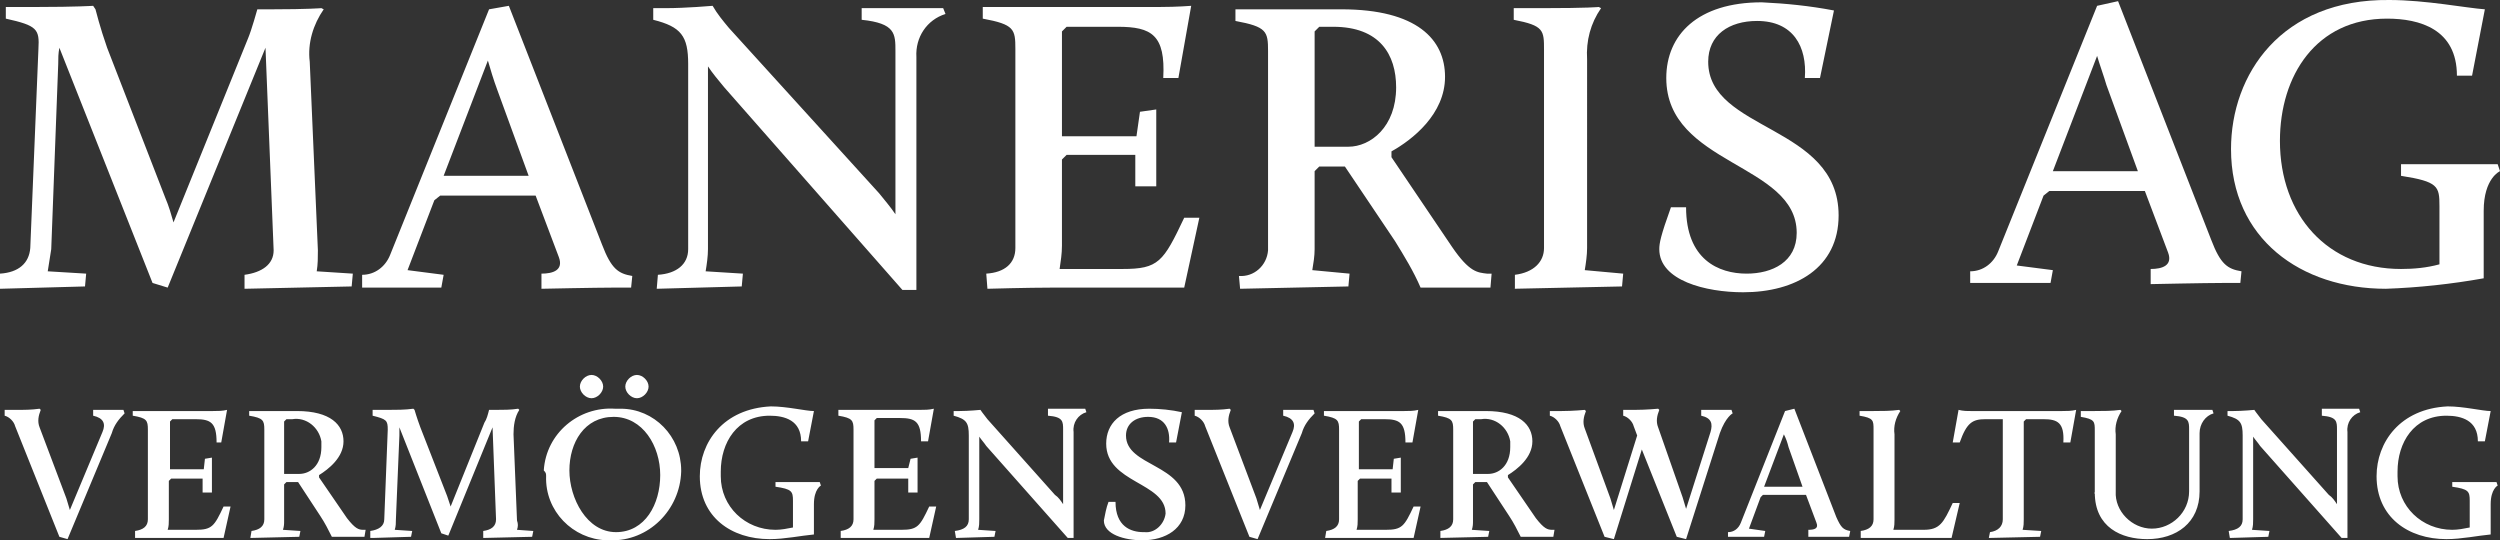
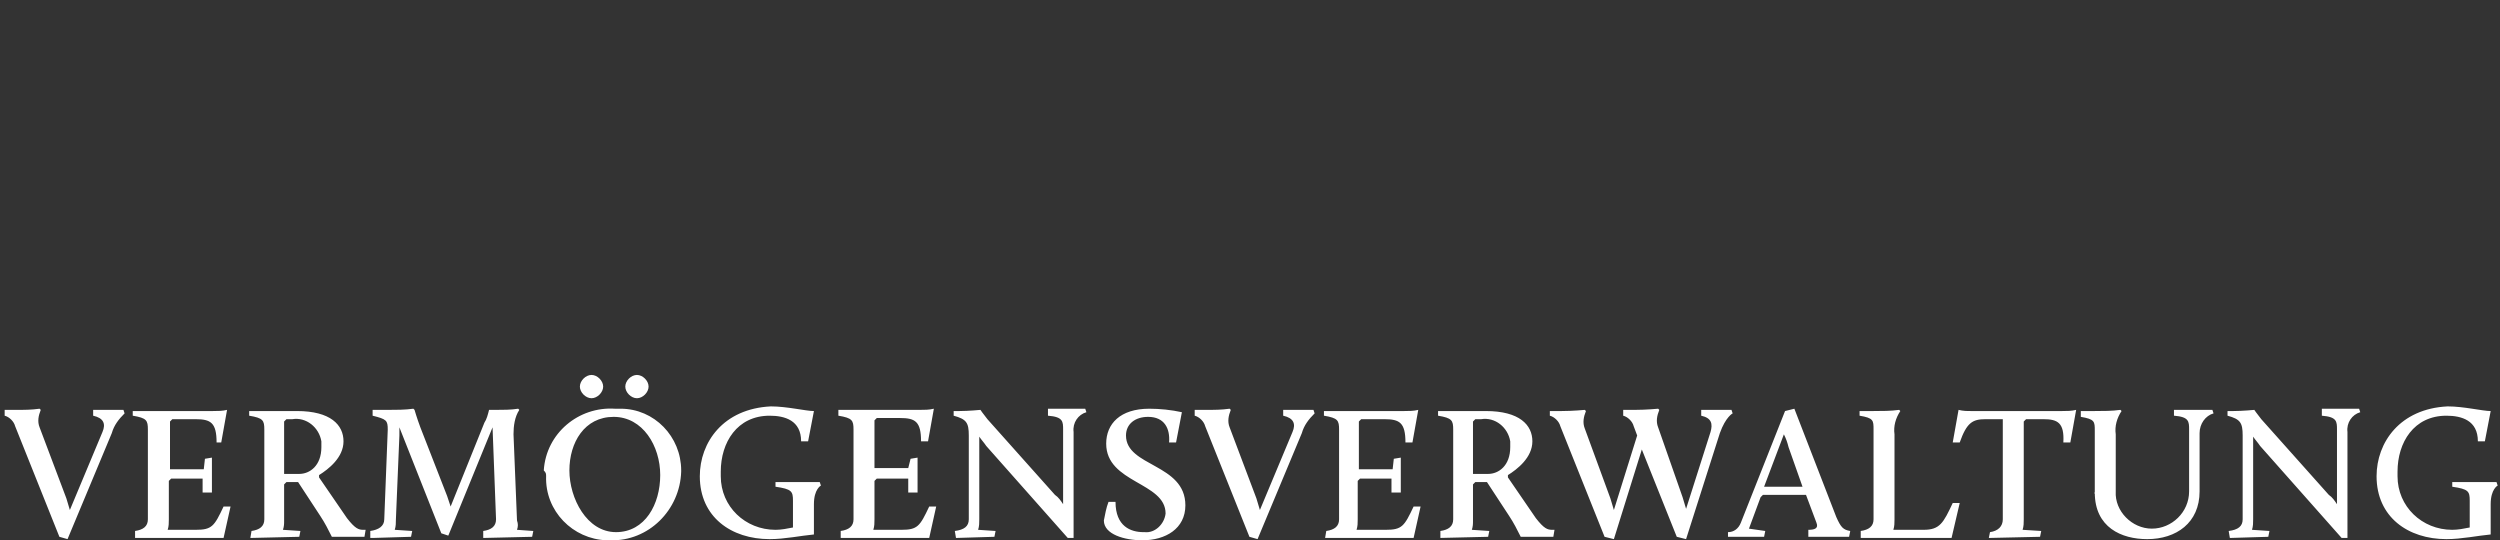
<svg xmlns="http://www.w3.org/2000/svg" version="1.1" id="a" x="0px" y="0px" viewBox="0 0 214.7 46.4" style="enable-background:new 0 0 214.7 46.4;" xml:space="preserve">
  <rect x="0" y="0" width="214.7" height="46.4" fill="#333333" stroke="none" />
  <style type="text/css">
	.st0{fill:#FFFFFF;}
</style>
-   <path class="st0" d="M142.5,21.4c0,2.7,4,3.7,7.2,3.7c4.5,0,8.2-2.1,8.2-6.6c0-7.8-11.2-7.2-11.2-13.2c0-2.3,1.8-3.5,4.2-3.5  c3.1,0,4.3,2.2,4.1,4.9h1.3l1.2-5.8c-2.1-0.4-4.1-0.6-6.2-0.7c-5.5,0-8.2,2.8-8.2,6.5c0,7.5,11.2,7.3,11.2,13.3  c0,2.5-2.1,3.5-4.3,3.5c-2.4,0-5.2-1.2-5.2-5.7h-1.3C142.6,20.3,142.5,20.9,142.5,21.4 M130,24.8l9.3-0.2l0.1-1.1l-3.3-0.3  c0.1-0.6,0.2-1.3,0.2-1.9V5.1c-0.1-1.6,0.3-3.1,1.2-4.4l-0.2-0.1c0,0-0.9,0.1-4.8,0.1H130v1c2.6,0.5,2.6,0.9,2.6,2.6v17  c0,1.2-0.9,2.1-2.5,2.3v1.2H130z M112.9,12.6V2.7l0.4-0.4h1.2c4,0,5.4,2.4,5.4,5.2c0,3.4-2.2,5.1-4.1,5.1  C115.8,12.6,112.9,12.6,112.9,12.6z M106.5,24.8l9.3-0.2l0.1-1.1l-3.2-0.3c0.1-0.6,0.2-1.2,0.2-1.8v-6.7l0.4-0.4h2.2l4.3,6.4  c0.8,1.3,1.6,2.6,2.2,4h6l0.1-1.2h-0.4c-0.8-0.1-1.5-0.1-3-2.3l-5.2-7.7V13c1.8-1,4.6-3.2,4.6-6.4s-2.4-5.8-8.9-5.8h-9.1v1  c2.7,0.5,2.8,0.9,2.8,2.6v17.1c-0.1,1.3-1.2,2.3-2.5,2.2L106.5,24.8C106.4,24.8,106.5,24.8,106.5,24.8z M84.8,24.8  c0,0,3.5-0.1,5.6-0.1h11.3l1.3-6h-1.3c-1.8,3.8-2.2,4.4-5.3,4.4H91c0.1-0.7,0.2-1.3,0.2-2v-7.4l0.4-0.4h5.9V16h1.8V9.4l-1.4,0.2  l-0.3,2.1h-6.4v-9l0.4-0.4H96c2.9,0,4.1,0.7,3.9,4.4h1.3l1.1-6.2c0,0-1.2,0.1-2.7,0.1H84.4v1c2.7,0.5,2.8,0.9,2.8,2.6v17.1  c0,1.3-0.9,2.1-2.5,2.2L84.8,24.8C84.7,24.8,84.8,24.8,84.8,24.8z M56.4,24.8l7.3-0.2l0.1-1.1l-3.2-0.2c0.1-0.6,0.2-1.3,0.2-1.9V5.7  c0.4,0.6,0.9,1.2,1.4,1.8l15.3,17.4h1.2v-20c-0.1-1.7,0.9-3.2,2.5-3.7L81,0.7h-7v1c2.9,0.3,2.9,1.2,2.9,2.7v14  c-0.4-0.6-1-1.3-1.4-1.8L62.6,2.4c-0.5-0.6-1-1.2-1.4-1.9c0,0-2.3,0.2-4,0.2h-1.1v1c2.4,0.6,3,1.4,3,3.8v15.9c0,1.3-1,2.1-2.6,2.2  L56.4,24.8C56.5,24.8,56.4,24.8,56.4,24.8z M42.7,7.7l2.7,7.4h-7.3l3.8-9.9C42.1,5.9,42.4,6.9,42.7,7.7 M31.1,24.7h6.8l0.2-1.1  L35,23.2l2.3-6l0.5-0.4H46l2,5.3c0.4,1.1-0.5,1.4-1.5,1.4v1.3c0,0,4.7-0.1,6.2-0.1h1.5l0.1-1c-1.2-0.2-1.8-0.6-2.6-2.7l-8-20.5  L42,0.8l-8.5,21.1c-0.4,1-1.3,1.7-2.4,1.7V24.7z M0,24.8l7.3-0.2l0.1-1.1l-3.3-0.2c0.1-0.6,0.2-1.3,0.3-1.9L5,5.5C5,5,5,4.6,5.1,4.1  l8,20.2l1.3,0.4l8.4-20.6l0.7,17.4c0,1.2-1,1.9-2.5,2.1v1.2l9.2-0.2l0.1-1.1l-3.1-0.2c0.1-0.6,0.1-1.2,0.1-1.8L26.6,5.3  c-0.2-1.6,0.3-3.2,1.2-4.5l-0.2-0.1c0,0-1.2,0.1-4.2,0.1h-1.3c0,0-0.5,1.8-0.8,2.5l-6.4,15.8c-0.2-0.7-0.4-1.4-0.7-2.1l-5-12.9  c-0.6-1.7-1-3.3-1-3.3L8,0.5c0,0-1.5,0.1-4.8,0.1H0.5v1c2.7,0.6,2.9,0.9,2.8,2.6L2.6,21.3c-0.1,1.3-1,2.1-2.6,2.2V24.8z" />
-   <path class="st0" d="M191.6,12.8c0,7.7,6,12,13.3,12c2.8-0.1,5.6-0.4,8.4-0.9v-5.8c0-2.8,1.4-3.4,1.4-3.4l-0.2-0.6h-8.3v1  c3.2,0.5,3.3,0.9,3.3,2.6v5c-1.1,0.3-2.2,0.4-3.3,0.4c-6.3,0-10.4-4.6-10.4-11c0-5.6,3.1-10.5,9.2-10.5c2.8,0,6,0.9,6,4.9h1.3  l1.1-5.7c-1.5-0.1-5.1-0.8-8.2-0.8C195.9-0.1,191.6,6.4,191.6,12.8 M180.9,7.3l2.7,7.4h-7.3l3.8-9.9C180.3,5.5,180.7,6.6,180.9,7.3   M169.3,24.3h6.8l0.2-1.1l-3.1-0.4l2.3-6l0.5-0.4h8.2l2,5.3c0.4,1.1-0.5,1.4-1.5,1.4v1.3c0,0,4.7-0.1,6.2-0.1h1.5l0.1-1  c-1.2-0.2-1.8-0.6-2.6-2.7l-8-20.5l-1.8,0.4l-8.5,21.1c-0.4,1-1.3,1.7-2.4,1.7v1C169.2,24.3,169.3,24.3,169.3,24.3z" />
  <path class="st0" d="M204.1,40.9c0,3.5,2.7,5.4,6,5.4c1.3,0,2.7-0.3,3.8-0.4v-2.6c0-1.3,0.6-1.6,0.6-1.6l-0.1-0.3h-3.8v0.4  c1.4,0.2,1.5,0.4,1.5,1.2v2.3c-0.5,0.1-1,0.2-1.5,0.2c-2.6,0-4.7-2-4.7-4.6c0-0.1,0-0.3,0-0.4c0-2.5,1.4-4.8,4.2-4.8  c1.3,0,2.7,0.4,2.7,2.2h0.6l0.5-2.6c-0.7,0-2.3-0.4-3.7-0.4C206.1,35.1,204.1,38,204.1,40.9 M191.5,46.2l3.3-0.1l0.1-0.5l-1.5-0.1  c0.1-0.3,0.1-0.6,0.1-0.9v-7.1c0.2,0.3,0.4,0.5,0.6,0.8l7,7.9h0.5v-9.1c-0.1-0.8,0.4-1.5,1.1-1.7l-0.1-0.3h-3.2v0.6  c1.3,0.1,1.3,0.5,1.3,1.2v6.4c-0.2-0.3-0.4-0.6-0.7-0.8l-5.8-6.5c-0.4-0.5-0.6-0.8-0.6-0.8s-1,0.1-1.8,0.1h-0.5v0.4  c1.1,0.3,1.3,0.6,1.3,1.7v7.2c0,0.6-0.4,0.9-1.2,1L191.5,46.2L191.5,46.2L191.5,46.2z M179.9,42.3c0,3,2.3,4,4.5,4  c2.5,0,4.5-1.4,4.5-4.1v-5c0-0.8,0.5-1.5,1.2-1.7l-0.1-0.3h-3.3v0.5c1.3,0.1,1.3,0.5,1.3,1.2v5.3c0,1.8-1.5,3.2-3.2,3.2  s-3.2-1.5-3.1-3.2v-4.9c-0.1-0.7,0.1-1.4,0.5-2l-0.1-0.1c-0.7,0.1-1.5,0.1-2.2,0.1h-1.2v0.5c1.2,0.2,1.2,0.4,1.2,1.2v5.4  C179.8,42.3,179.9,42.3,179.9,42.3z M170.8,46.2l4.4-0.1l0.1-0.5l-1.6-0.1c0.1-0.3,0.1-0.6,0.1-0.9v-8.4L174,36h1.5  c1.2,0,1.8,0.3,1.7,2h0.6l0.5-2.8c-0.4,0.1-0.8,0.1-1.2,0.1h-7.8c-0.4,0-0.7,0-1.1-0.1l-0.5,2.8h0.6c0.6-1.7,1.1-2,2.2-2h1.5v8.6  c0,0.6-0.4,1-1.1,1.1L170.8,46.2L170.8,46.2L170.8,46.2z M159.9,46.2h7.7l0.7-3h-0.6c-0.8,1.7-1.1,2.3-2.5,2.3h-2.6  c0.1-0.3,0.1-0.6,0.1-0.9v-7.3c-0.1-0.7,0.1-1.4,0.5-2l-0.1-0.1c-0.7,0.1-1.5,0.1-2.2,0.1h-1.2v0.4c1.2,0.2,1.2,0.4,1.2,1.2v7.7  c0,0.6-0.4,0.9-1.1,1v0.6H159.9L159.9,46.2z M153.6,38.4l1.2,3.4h-3.3l1.7-4.5C153.4,37.7,153.5,38,153.6,38.4 M148.4,46.1h3.1  l0.1-0.5l-1.4-0.2l1-2.7l0.2-0.2h3.7l0.9,2.4c0.2,0.5-0.2,0.6-0.7,0.6v0.6h3.5l0.1-0.5c-0.6-0.1-0.8-0.3-1.2-1.2l-3.6-9.3l-0.8,0.2  l-3.8,9.6c-0.2,0.5-0.6,0.8-1.1,0.8V46.1z M144,46.1l0.8,0.2l2.9-9.1c0.5-1.4,1.1-1.7,1.1-1.7l-0.1-0.3h-2.6v0.5  c0.9,0.2,1,0.7,0.8,1.4l-2.1,6.6c-0.1-0.3-0.2-0.7-0.3-1l-2.1-6c-0.2-0.5-0.1-1,0.1-1.5l-0.1-0.1c0,0-1,0.1-2,0.1h-1v0.5  c0.4,0.1,0.8,0.5,0.9,0.9l0.3,0.8l-2,6.4c-0.1-0.3-0.2-0.7-0.3-1l-2.2-6c-0.2-0.5-0.1-1,0.1-1.5l-0.1-0.1c0,0-1,0.1-2,0.1h-1v0.4  c0.4,0.1,0.8,0.5,0.9,0.9l3.8,9.5l0.8,0.2l2.4-7.7L144,46.1L144,46.1z M126.5,40.7v-4.5l0.2-0.2h0.5c1.2-0.2,2.3,0.7,2.5,1.9  c0,0.2,0,0.3,0,0.5c0,1.6-1,2.3-1.9,2.3H126.5L126.5,40.7z M123.6,46.2l4.2-0.1l0.1-0.5l-1.5-0.1c0.1-0.3,0.1-0.5,0.1-0.8v-3.1  l0.2-0.2h1l1.9,2.9c0.4,0.6,0.7,1.2,1,1.8h2.8l0.1-0.6h-0.2c-0.4,0-0.7-0.1-1.4-1l-2.4-3.5v-0.2c0.8-0.5,2.1-1.5,2.1-2.9  s-1.1-2.6-4-2.6h-4.1v0.4c1.2,0.2,1.3,0.4,1.3,1.2v7.7c0,0.6-0.4,0.9-1.1,1v0.6L123.6,46.2L123.6,46.2z M113.8,46.2h7.6l0.6-2.7  h-0.6c-0.8,1.7-1,2-2.4,2h-2.5c0.1-0.3,0.1-0.6,0.1-0.9v-3.3l0.2-0.2h2.7v1.2h0.8v-3l-0.6,0.1l-0.1,0.9h-2.9v-4.1l0.2-0.2h2  c1.3,0,1.8,0.3,1.8,2h0.6l0.5-2.8c-0.4,0.1-0.8,0.1-1.2,0.1h-6.9v0.4c1.2,0.2,1.3,0.4,1.3,1.2v7.7c0,0.6-0.4,0.9-1.1,1L113.8,46.2  L113.8,46.2z M107.3,46.1l0.7,0.2l3.8-9.1c0.2-0.7,0.6-1.2,1.1-1.7l-0.1-0.3h-2.6v0.5c0.9,0.2,1.1,0.7,0.8,1.4l-2.8,6.7  c-0.1-0.3-0.2-0.7-0.3-1l-2.3-6.1c-0.2-0.5-0.1-1,0.1-1.5l-0.1-0.1c-0.7,0.1-1.3,0.1-2,0.1h-1v0.5c0.4,0.1,0.8,0.5,0.9,0.9  C103.5,36.6,107.3,46.1,107.3,46.1z M94.8,44.7c0,1.2,1.8,1.7,3.3,1.7c2,0,3.7-1,3.7-3c0-3.6-5.1-3.3-5.1-6c0-1,0.8-1.6,1.9-1.6  c1.4,0,1.9,1,1.8,2.2h0.6l0.5-2.6c-0.9-0.2-1.9-0.3-2.8-0.3c-2.5,0-3.7,1.3-3.7,3c0,3.4,5.1,3.3,5.1,6c-0.1,0.9-0.9,1.7-1.8,1.6  c0,0-0.1,0-0.1,0c-1.1,0-2.4-0.5-2.4-2.6h-0.6C95,43.6,94.9,44.2,94.8,44.7 M82.1,46.2l3.3-0.1l0.1-0.5L84,45.5  c0.1-0.3,0.1-0.6,0.1-0.9v-7.1c0.2,0.3,0.4,0.5,0.6,0.8l7,7.9h0.5v-9.1c-0.1-0.8,0.4-1.5,1.1-1.7l-0.1-0.3H90v0.6  c1.3,0.1,1.3,0.5,1.3,1.2v6.4c-0.2-0.3-0.4-0.6-0.7-0.8L84.8,36c-0.4-0.5-0.6-0.8-0.6-0.8s-1,0.1-1.8,0.1h-0.5v0.4  c1.1,0.3,1.3,0.6,1.3,1.7v7.2c0,0.6-0.4,0.9-1.2,1L82.1,46.2C82,46.2,82.1,46.2,82.1,46.2z M72.2,46.2h7.6l0.6-2.7h-0.6  c-0.8,1.7-1,2-2.4,2H75c0.1-0.3,0.1-0.6,0.1-0.9v-3.3l0.2-0.2H78v1.2h0.8v-3l-0.6,0.1L78,40.2h-2.9v-4.1l0.2-0.2h2  c1.3,0,1.8,0.3,1.8,2h0.6l0.5-2.8c-0.4,0.1-0.8,0.1-1.2,0.1h-7v0.5c1.2,0.2,1.3,0.4,1.3,1.2v7.7c0,0.6-0.4,0.9-1.1,1  C72.2,45.6,72.2,46.2,72.2,46.2z M60.1,40.9c0,3.5,2.7,5.4,6,5.4c1.3,0,2.7-0.3,3.8-0.4v-2.6c0-1.3,0.6-1.6,0.6-1.6l-0.1-0.3h-3.8  v0.4c1.4,0.2,1.5,0.4,1.5,1.2v2.3c-0.5,0.1-1,0.2-1.5,0.2c-2.6,0-4.7-2-4.7-4.6c0-0.1,0-0.3,0-0.4c0-2.5,1.4-4.8,4.2-4.8  c1.3,0,2.7,0.4,2.7,2.2h0.6l0.5-2.6c-0.7,0-2.3-0.4-3.7-0.4C62.1,35.1,60.1,38,60.1,40.9 M53.7,33.2c0,0.5,0.5,1,1,1s1-0.5,1-1  s-0.5-1-1-1S53.7,32.7,53.7,33.2 M49.8,33.2c0,0.5,0.5,1,1,1s1-0.5,1-1s-0.5-1-1-1S49.8,32.7,49.8,33.2 M46.9,40.9  c-0.1,3,2.3,5.4,5.2,5.5c0.1,0,0.2,0,0.3,0c3.3,0.1,6-2.6,6.1-5.9c0,0,0-0.1,0-0.1c0-2.9-2.3-5.3-5.2-5.3c-0.2,0-0.3,0-0.5,0  c-3.1-0.2-5.9,2.1-6.1,5.3C46.9,40.6,46.9,40.7,46.9,40.9 M48.9,40.4c0-2.4,1.3-4.6,3.8-4.6s4,2.5,4,5s-1.3,4.9-3.8,4.9  S48.9,42.8,48.9,40.4 M32,46.2l3.3-0.1l0.1-0.5l-1.5-0.1c0.1-0.3,0.1-0.6,0.1-0.9l0.3-7.2v-0.7l3.6,9.1l0.6,0.2l3.8-9.3l0.3,7.9  c0,0.6-0.4,0.9-1.1,1v0.6l4.2-0.1l0.1-0.5l-1.4-0.1c0.1-0.3,0.1-0.5,0-0.8l-0.3-7.4c0-0.7,0.1-1.5,0.5-2.1l-0.1-0.1  c-0.6,0.1-1.3,0.1-1.9,0.1H42c-0.1,0.4-0.2,0.8-0.4,1.1l-2.9,7.2c-0.1-0.3-0.2-0.6-0.3-0.9l-2.3-5.9c-0.3-0.8-0.5-1.5-0.5-1.5  l-0.1-0.1c-0.7,0.1-1.5,0.1-2.2,0.1H32v0.5c1.2,0.3,1.3,0.4,1.3,1.2L33,44.6c0,0.6-0.5,0.9-1.2,1v0.6C31.8,46.2,32,46.2,32,46.2z   M24.4,40.7v-4.5l0.2-0.2h0.5c1.2-0.2,2.3,0.7,2.5,1.9c0,0.2,0,0.3,0,0.5c0,1.6-1,2.3-1.9,2.3H24.4L24.4,40.7z M21.5,46.2l4.2-0.1  l0.1-0.5l-1.5-0.1c0.1-0.3,0.1-0.5,0.1-0.8v-3.1l0.2-0.2h1l1.9,2.9c0.4,0.6,0.7,1.2,1,1.8h2.8l0.1-0.6h-0.2c-0.4,0-0.7-0.1-1.4-1  L27.4,41v-0.2c0.8-0.5,2.1-1.5,2.1-2.9s-1.1-2.6-4-2.6h-4.1v0.4c1.2,0.2,1.3,0.4,1.3,1.2v7.7c0,0.6-0.4,0.9-1.1,1L21.5,46.2  C21.6,46.2,21.5,46.2,21.5,46.2z M11.6,46.2h7.6l0.6-2.7h-0.6c-0.8,1.7-1,2-2.4,2h-2.4c0.1-0.3,0.1-0.6,0.1-0.9v-3.3l0.2-0.2h2.7  v1.2h0.8v-3l-0.6,0.1l-0.1,0.9h-2.9v-4.1l0.2-0.2h2c1.3,0,1.8,0.3,1.8,2H19l0.5-2.8c-0.4,0.1-0.8,0.1-1.2,0.1h-6.9v0.4  c1.2,0.2,1.3,0.4,1.3,1.2v7.7c0,0.6-0.4,0.9-1.1,1C11.6,45.6,11.6,46.2,11.6,46.2z M5.1,46.1l0.7,0.2l3.8-9.1  c0.2-0.7,0.6-1.2,1.1-1.7l-0.1-0.3H8v0.5c0.9,0.2,1.1,0.7,0.8,1.4L6,43.8c-0.1-0.3-0.2-0.7-0.3-1l-2.3-6.1c-0.2-0.5-0.1-1,0.1-1.5  l-0.1-0.1c-0.7,0.1-1.3,0.1-2,0.1h-1v0.5c0.4,0.1,0.8,0.5,0.9,0.9L5.1,46.1L5.1,46.1z" />
</svg>